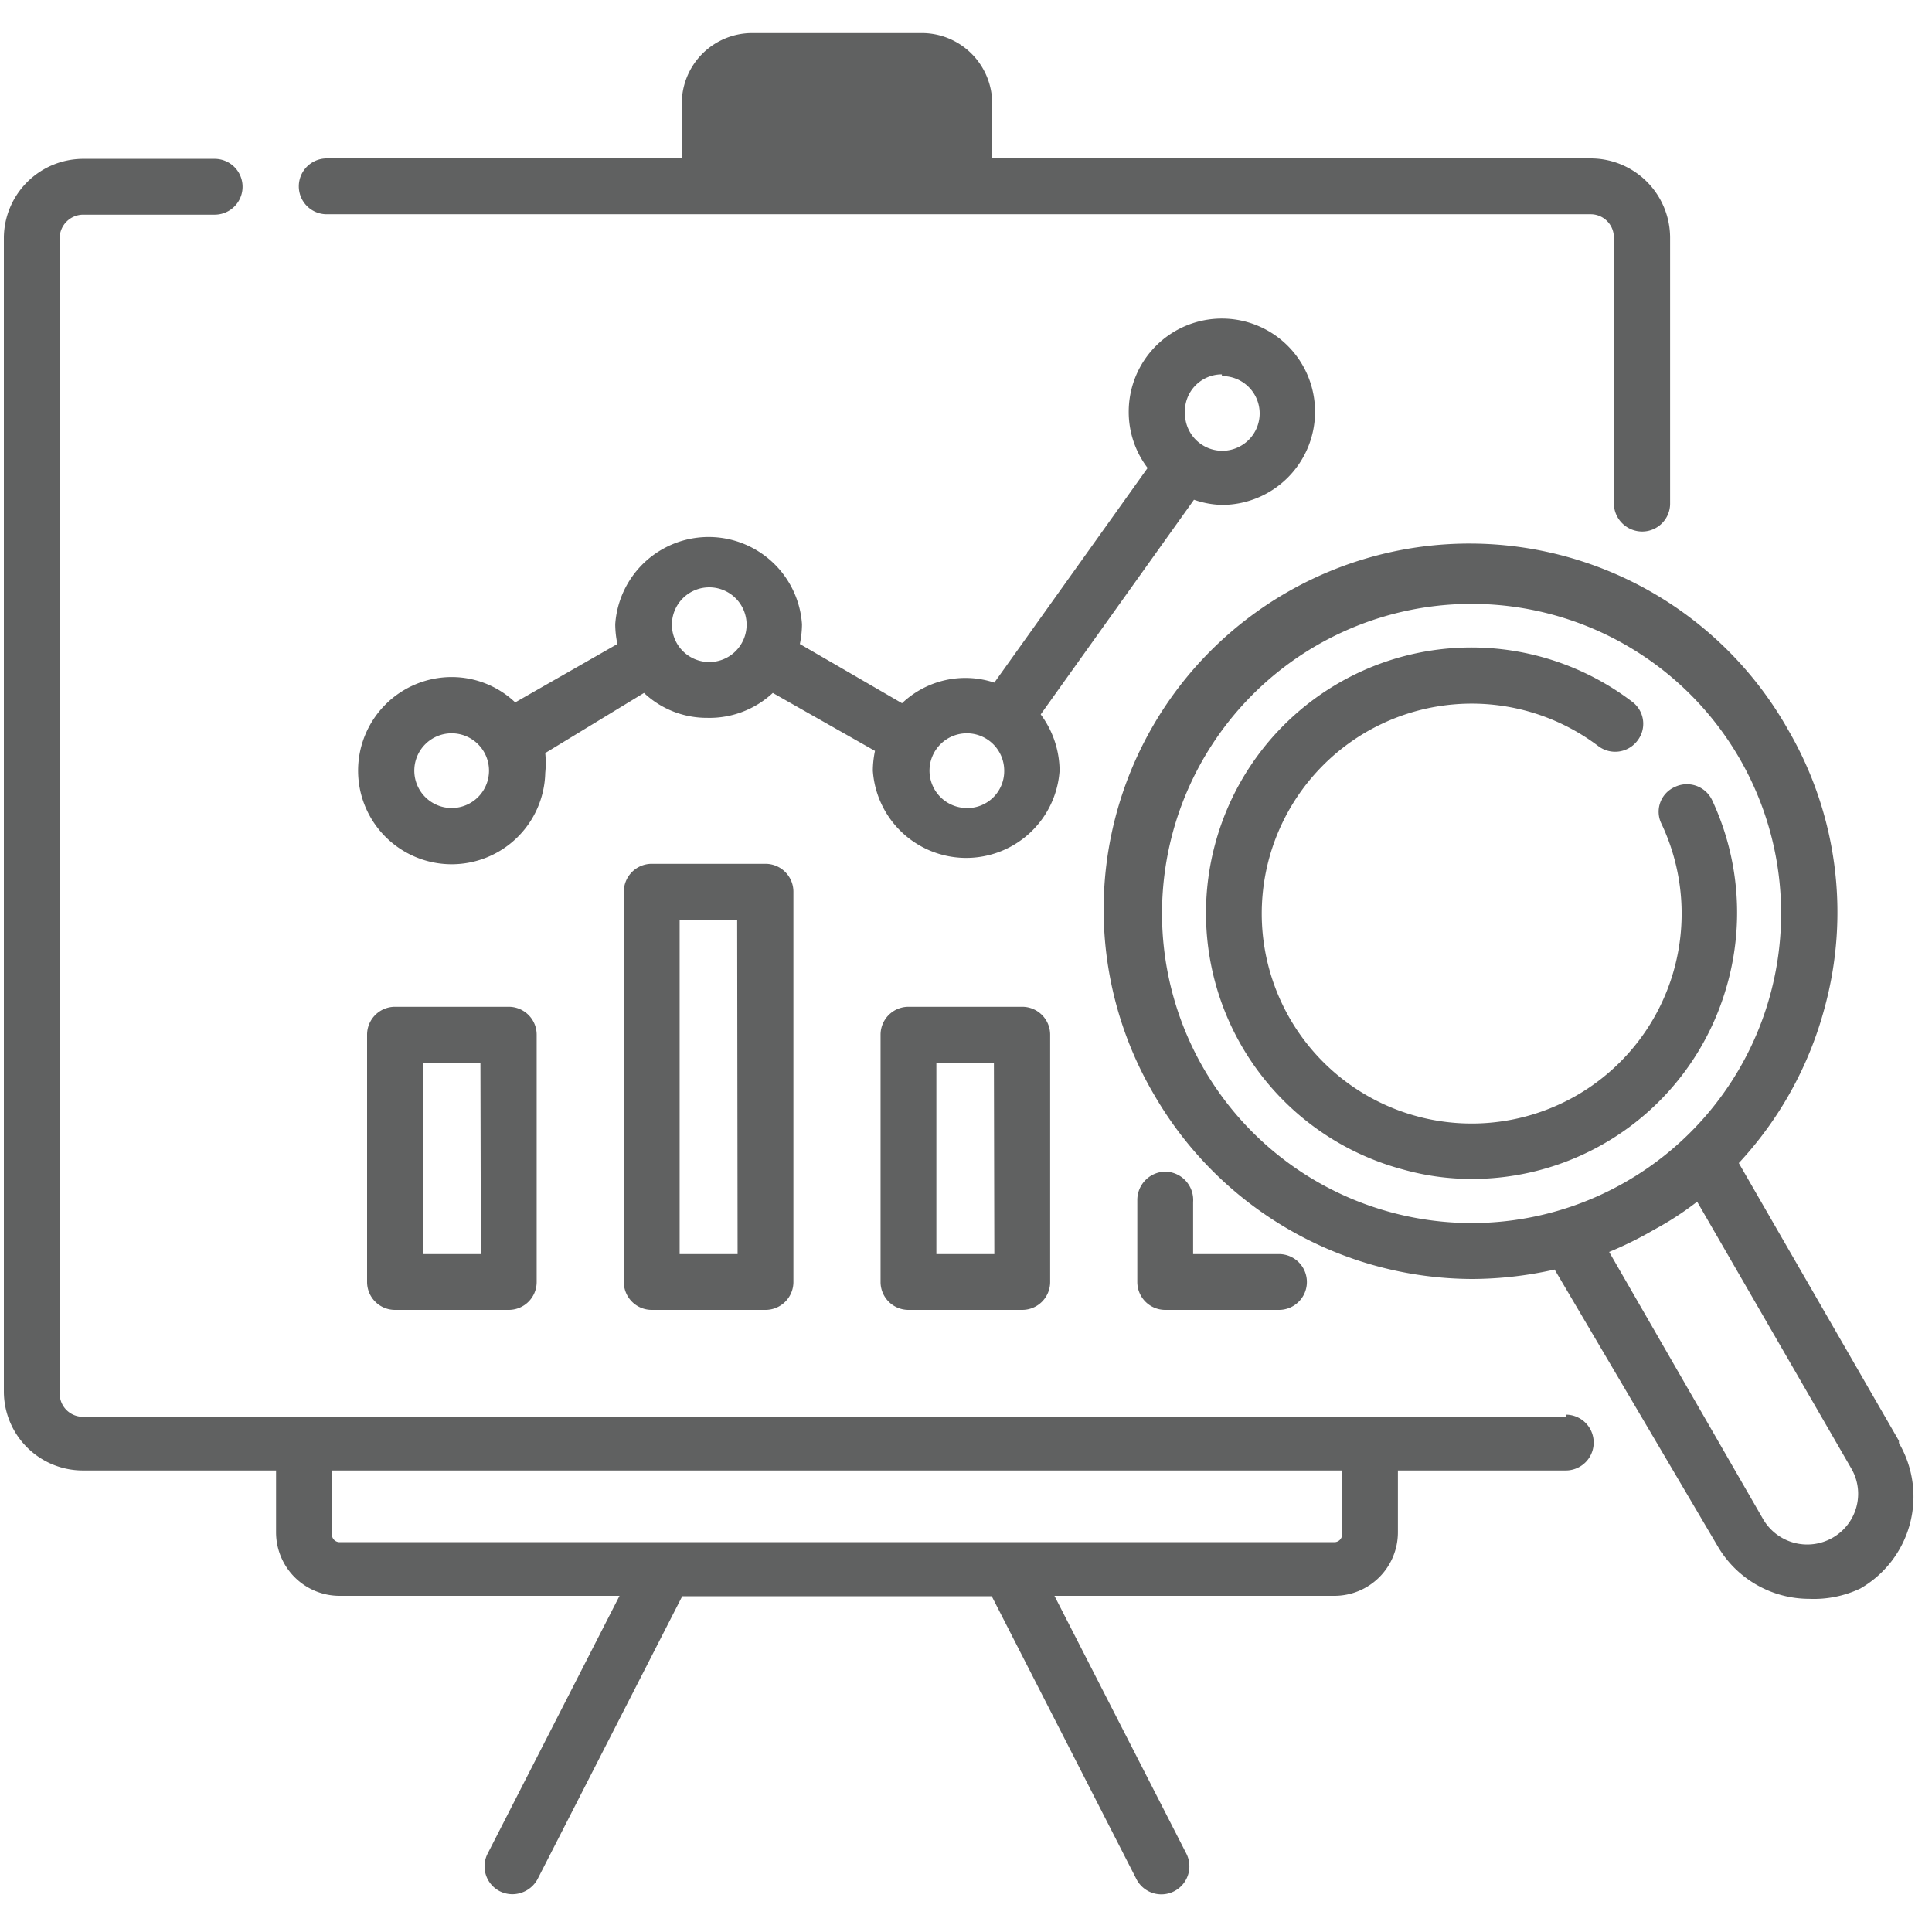
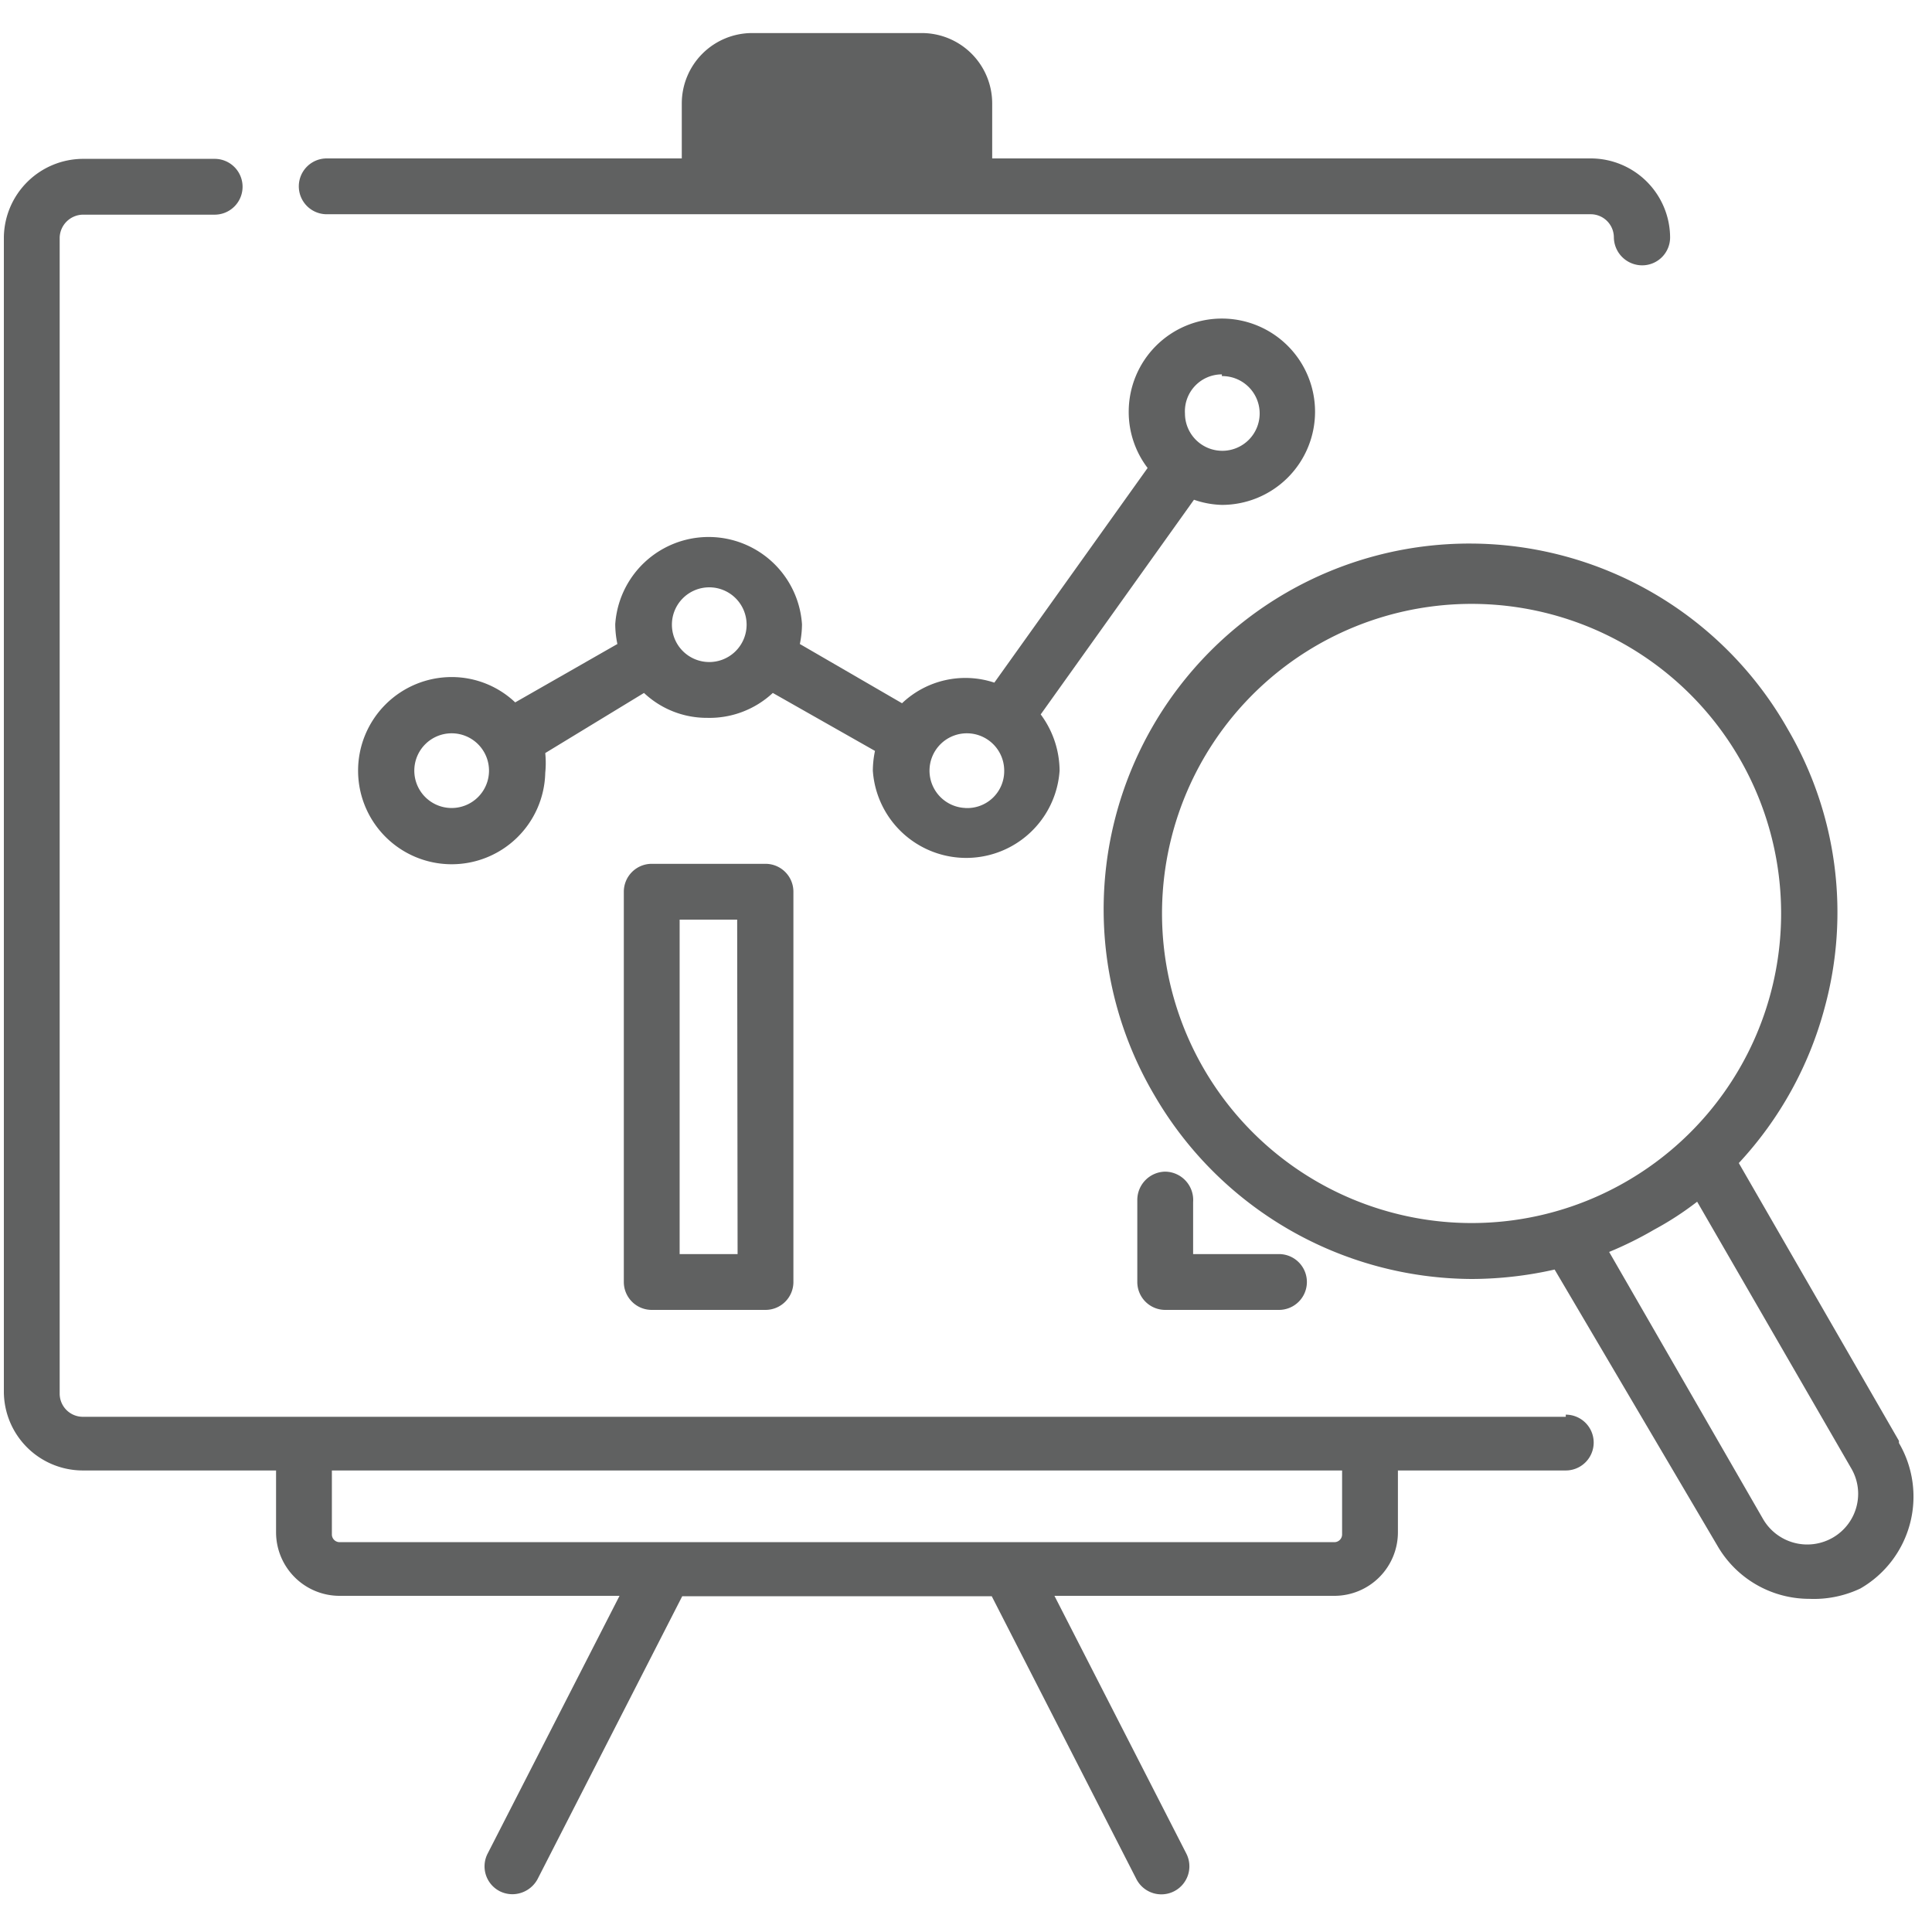
<svg xmlns="http://www.w3.org/2000/svg" viewBox="0 0 45 45">
  <defs>
    <style>.cls-1{fill:#606161;}</style>
  </defs>
  <g id="Capa_2" data-name="Capa 2">
    <path class="cls-1" d="M28.46,11.76a2.17,2.17,0,1,0-2.17-2.17,2.15,2.15,0,0,0,.44,1.31l-3.57,5a2.14,2.14,0,0,0-2.15.48L18.63,15a2.31,2.31,0,0,0,.05-.46,2.18,2.18,0,0,0-4.35,0,2.31,2.31,0,0,0,.05.46L12,16.36a2.15,2.15,0,0,0-1.48-.59A2.18,2.18,0,1,0,12.7,18a2.31,2.31,0,0,0,0-.46L15,16.14a2.13,2.13,0,0,0,1.47.58A2.16,2.16,0,0,0,18,16.14l2.38,1.35a2.31,2.31,0,0,0-.05.46,2.18,2.18,0,0,0,4.35,0,2.22,2.22,0,0,0-.44-1.31l3.57-5A2.13,2.13,0,0,0,28.46,11.76Zm0-3a.87.87,0,1,1-.86.87A.86.86,0,0,1,28.46,8.72ZM10.52,18.82a.87.87,0,1,1,.87-.87A.87.87,0,0,1,10.52,18.82Zm6-3.4a.87.87,0,1,1,.87-.87A.87.87,0,0,1,16.5,15.42Zm6,3.4a.87.87,0,1,1,.87-.87A.86.86,0,0,1,22.48,18.82Z" />
    <path class="cls-1" d="M36.47,33H1.93a.54.54,0,0,1-.54-.54V5.53A.55.55,0,0,1,1.93,5H5a.65.65,0,1,0,0-1.3H1.93A1.85,1.85,0,0,0,.09,5.53V32.41a1.84,1.84,0,0,0,1.84,1.84h4.5v1.44a1.48,1.48,0,0,0,1.48,1.48h6.52l-3.07,6a.65.65,0,0,0,.28.88.66.66,0,0,0,.3.07.67.67,0,0,0,.58-.35l3.37-6.59H23.1l3.37,6.59a.65.65,0,0,0,1.16-.6l-3.07-6h6.52a1.48,1.48,0,0,0,1.48-1.48V34.25h3.91a.65.65,0,1,0,0-1.3Zm-5.21,2.74a.18.18,0,0,1-.18.18H7.91a.18.18,0,0,1-.18-.18V34.25H31.26Z" />
-     <path class="cls-1" d="M17.51.77a1.64,1.64,0,0,0-1.63,1.64V3.69H7.61a.65.65,0,1,0,0,1.3H37.05a.54.54,0,0,1,.54.54v6.2a.66.66,0,0,0,.66.65.65.65,0,0,0,.65-.65V5.53a1.85,1.85,0,0,0-1.85-1.84H23.11V2.41A1.64,1.64,0,0,0,21.48.77" />
+     <path class="cls-1" d="M17.51.77a1.64,1.64,0,0,0-1.63,1.64V3.69H7.61a.65.65,0,1,0,0,1.3H37.05a.54.54,0,0,1,.54.54a.66.66,0,0,0,.66.65.65.65,0,0,0,.65-.65V5.53a1.85,1.85,0,0,0-1.85-1.84H23.11V2.41A1.64,1.64,0,0,0,21.48.77" />
    <path class="cls-1" d="M17.18,2.41a.33.33,0,0,1,.33-.33h4a.33.33,0,0,1,.33.33V3.69H17.18V2.41Z" />
-     <path class="cls-1" d="M9.2,23.45a.65.65,0,0,0-.65.65v5.76a.65.65,0,0,0,.65.65h2.65a.65.65,0,0,0,.65-.65V24.1a.65.65,0,0,0-.65-.65Zm2,5.76H9.85V24.75h1.34Z" />
    <path class="cls-1" d="M15.18,20.12a.65.65,0,0,0-.65.65v9.09a.65.65,0,0,0,.65.65h2.65a.65.65,0,0,0,.65-.65V20.77a.65.65,0,0,0-.65-.65Zm2,9.09H15.83V21.42h1.34Z" />
-     <path class="cls-1" d="M21.16,23.45a.65.65,0,0,0-.65.65v5.76a.65.65,0,0,0,.65.65h2.65a.65.65,0,0,0,.65-.65V24.1a.65.65,0,0,0-.65-.65Zm2,5.76H21.81V24.75h1.34Z" />
    <path class="cls-1" d="M27.14,27.29a.66.66,0,0,0-.65.66v1.91a.65.65,0,0,0,.65.65h2.65a.65.65,0,0,0,0-1.3h-2V28A.66.66,0,0,0,27.14,27.29Z" />
    <path class="cls-1" d="M44.23,33.56,40.5,27.09a8.54,8.54,0,0,0,2-3.62A8.44,8.44,0,0,0,41.65,17,8.52,8.52,0,1,0,26.9,25.53a8.59,8.59,0,0,0,7.39,4.26,8.83,8.83,0,0,0,1.92-.22L40,36a2.47,2.47,0,0,0,2.14,1.24A2.53,2.53,0,0,0,43.33,37a2.47,2.47,0,0,0,.9-3.39ZM32.41,28.24a7.21,7.21,0,1,1,5.47-.72A7.19,7.19,0,0,1,32.41,28.24Zm10.27,7.58a1.19,1.19,0,0,1-1.61-.43l-3.59-6.23a8.53,8.53,0,0,0,1.05-.52,7.24,7.24,0,0,0,1-.65l3.6,6.23a1.17,1.17,0,0,1,.15.58A1.18,1.18,0,0,1,42.68,35.82Z" />
-     <path class="cls-1" d="M40.18,23.1a6.19,6.19,0,0,0-.3-4.46.65.65,0,0,0-.87-.31.63.63,0,0,0-.31.86,4.89,4.89,0,1,1-1.47-1.81.65.65,0,0,0,.91-.13.64.64,0,0,0-.13-.91,6.18,6.18,0,0,0-9.71,3.33,6.18,6.18,0,0,0,4.38,7.57,5.9,5.9,0,0,0,1.61.22,6.17,6.17,0,0,0,5.89-4.36Z" />
  </g>
</svg>